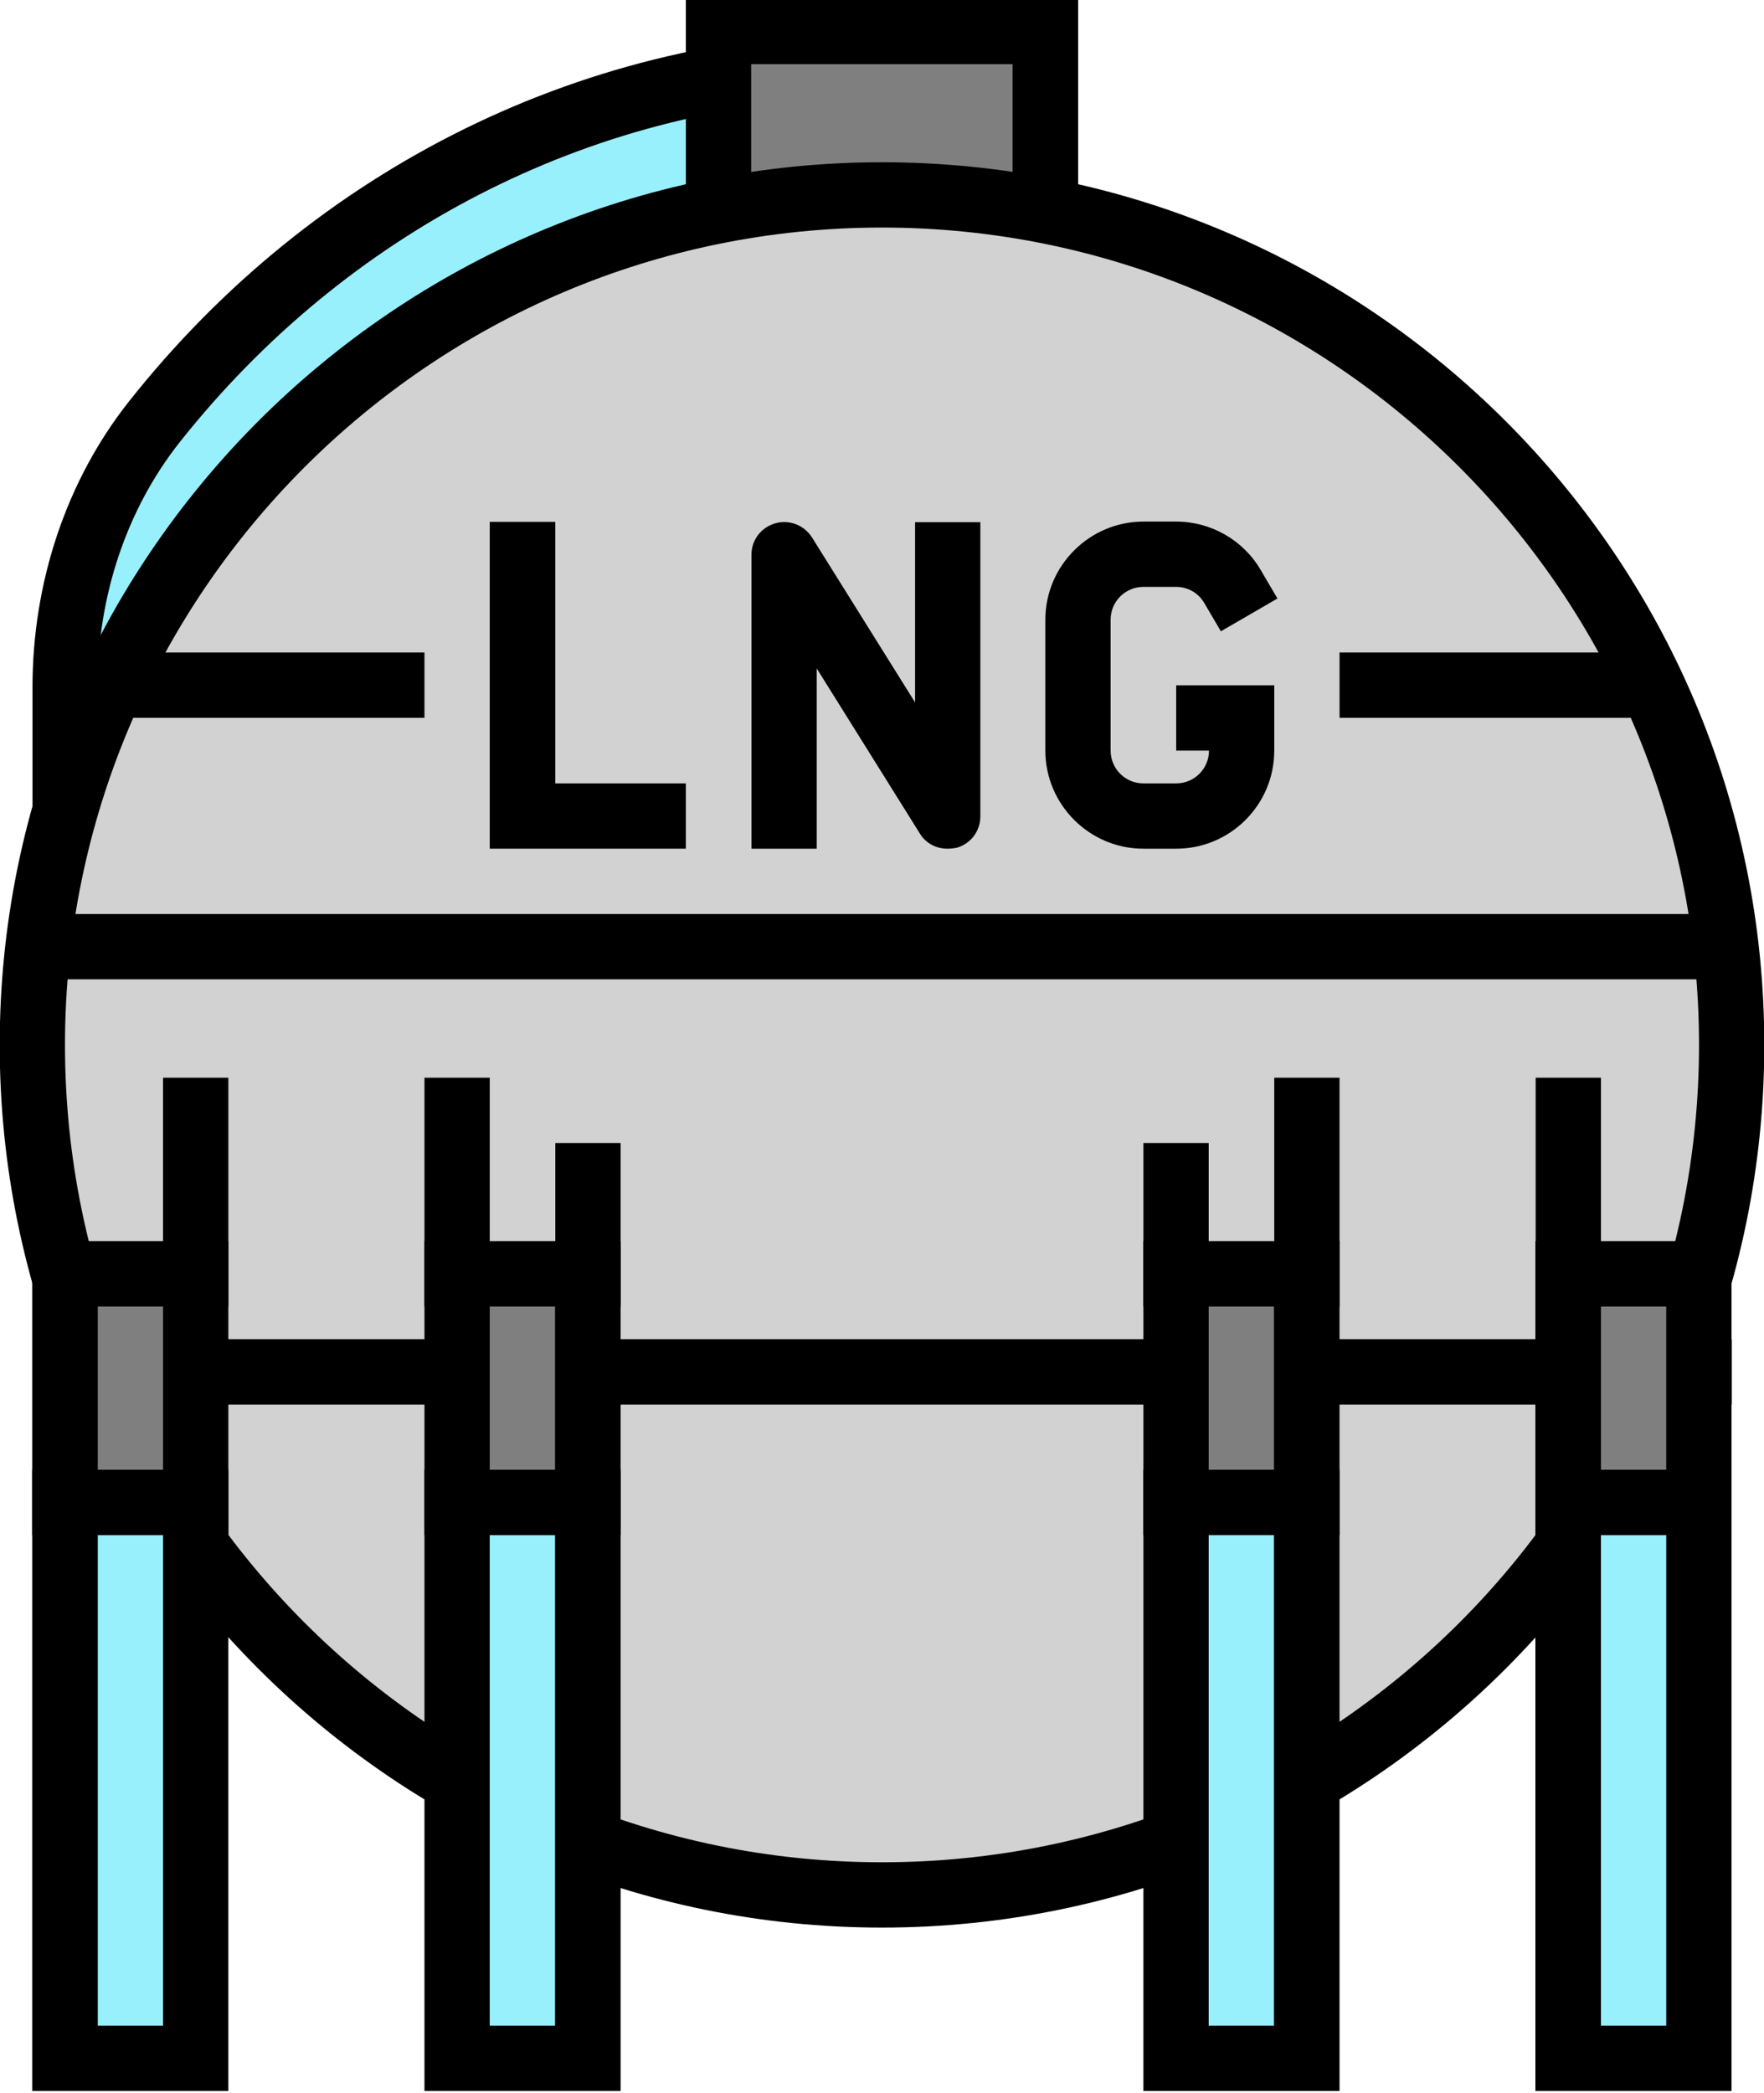
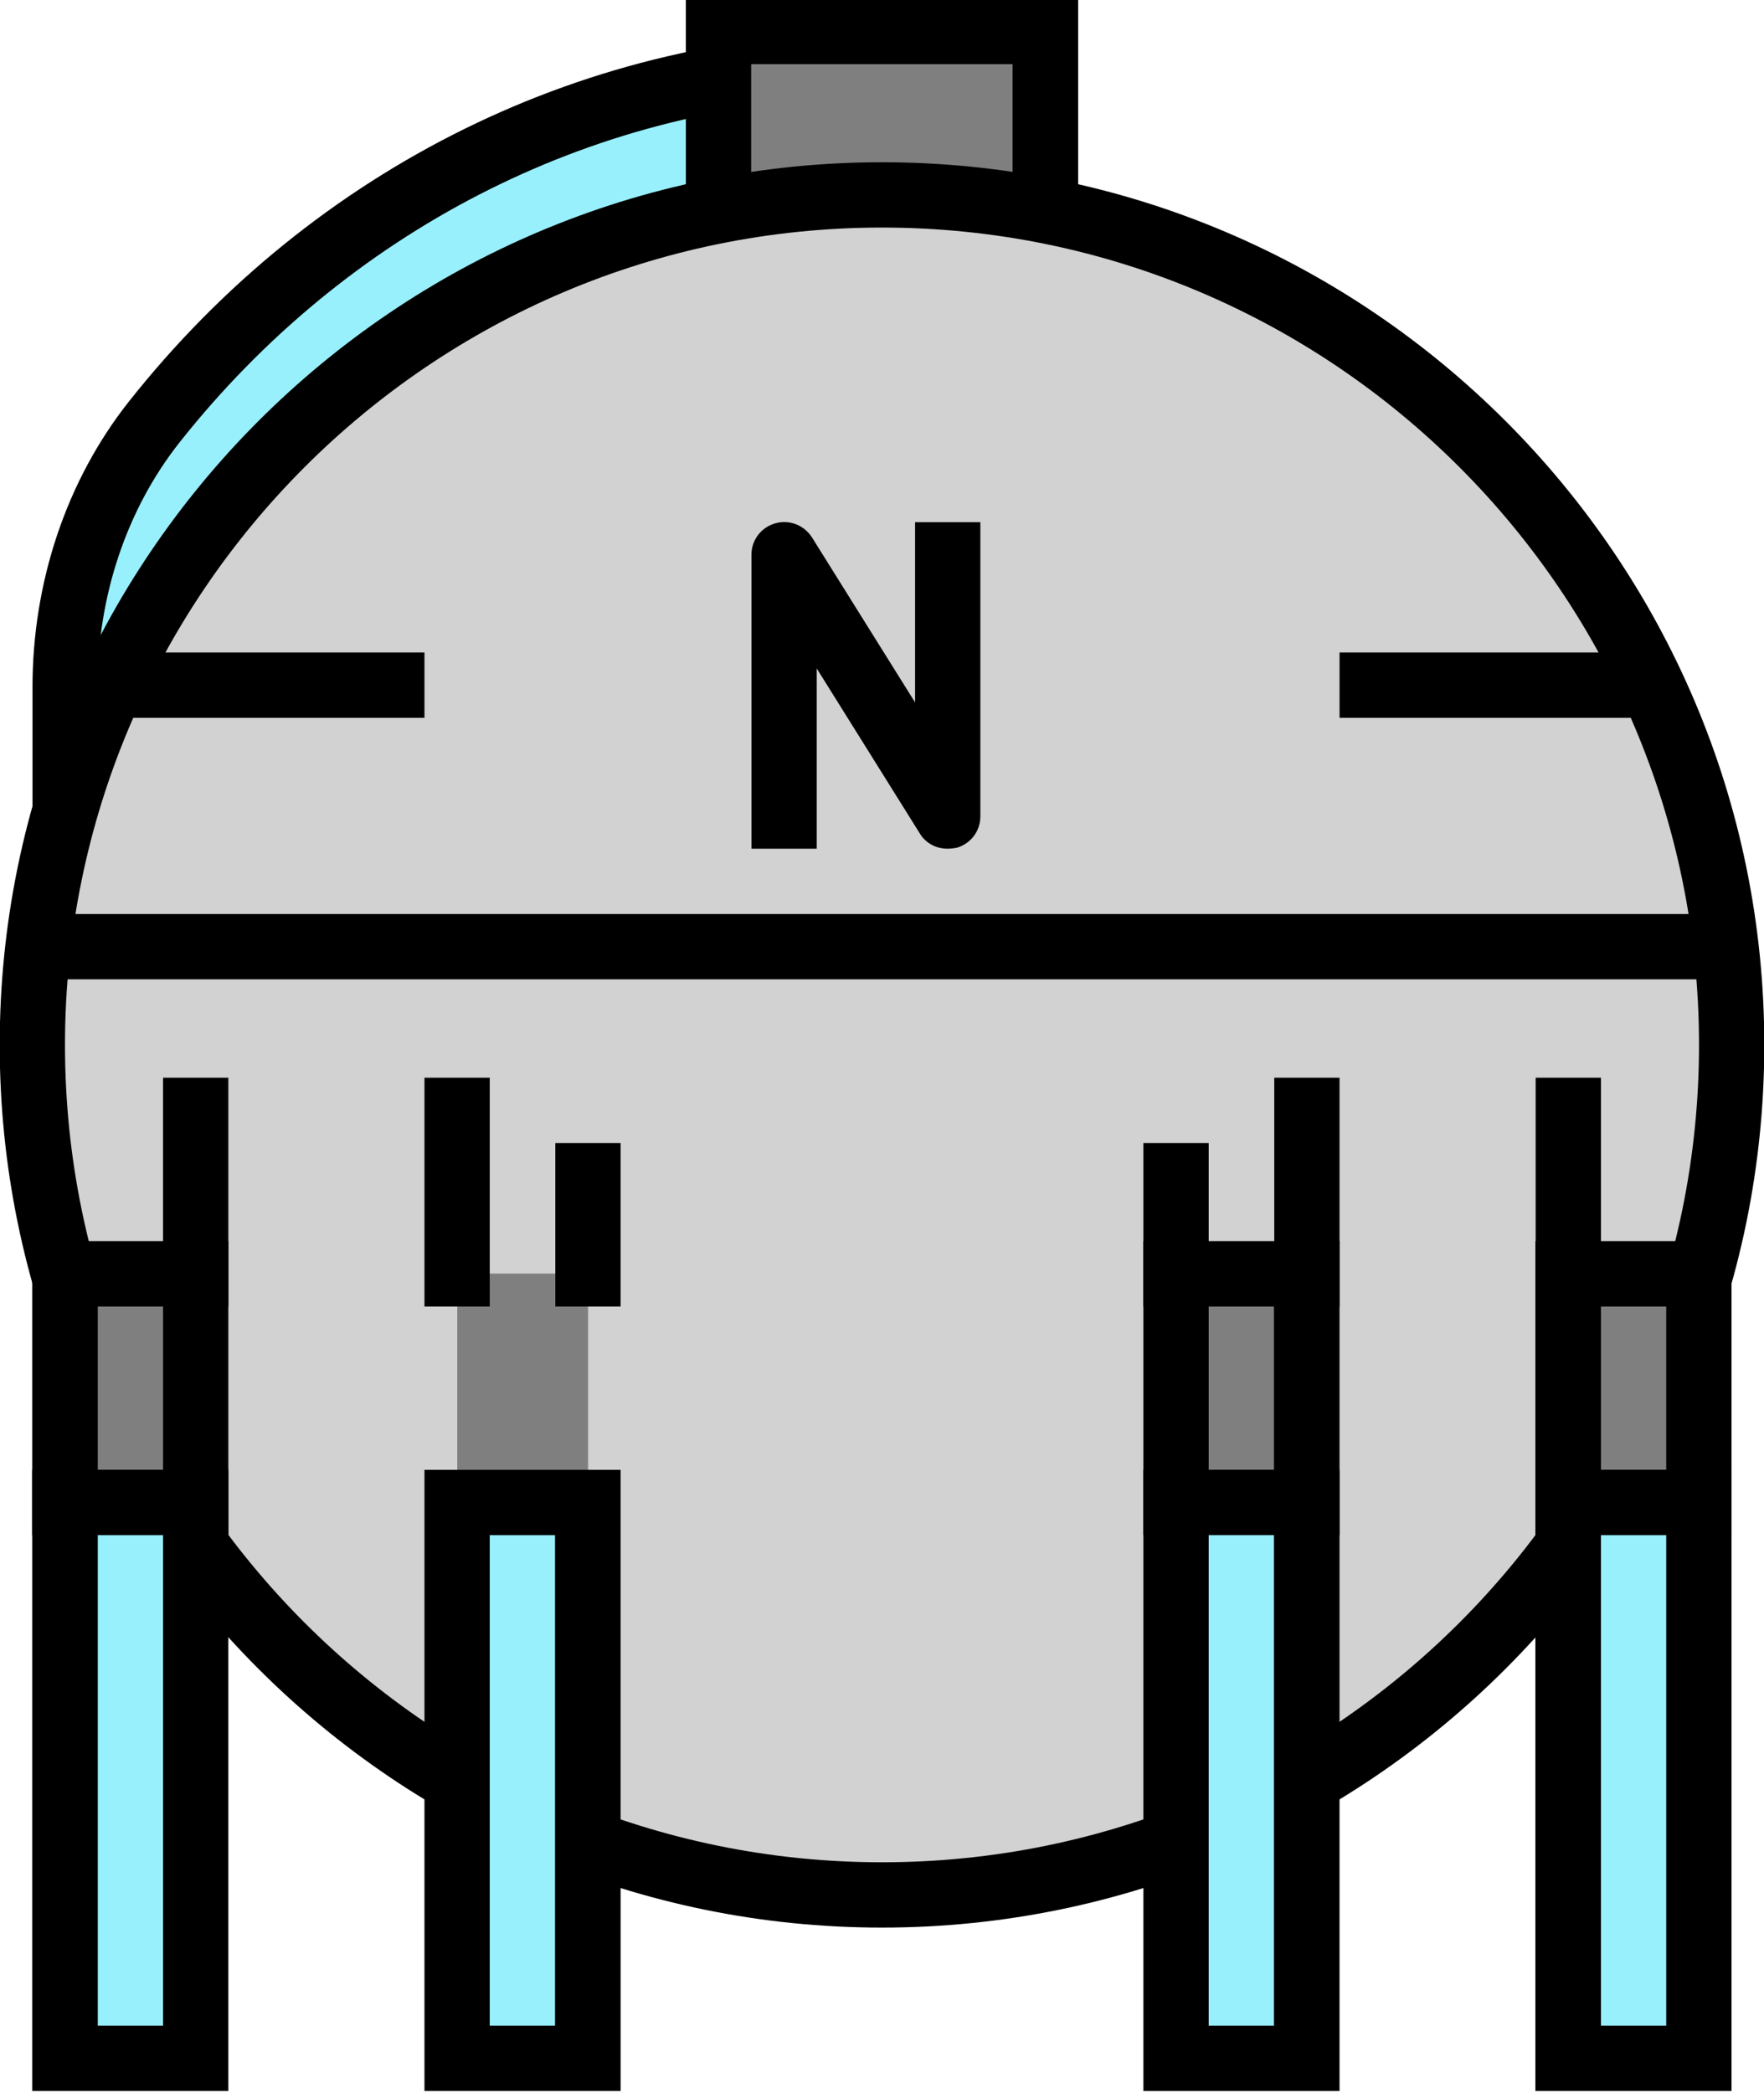
<svg xmlns="http://www.w3.org/2000/svg" height="72.1" preserveAspectRatio="xMidYMid meet" version="1.0" viewBox="19.6 14.0 60.8 72.1" width="60.8" zoomAndPan="magnify">
  <g>
    <g>
      <g>
        <g>
          <g id="change1_4">
            <path d="M50,16.21c-10.11,0-19.13,4.8-25.09,12.33c-2.03,2.56-3.07,5.82-3.07,9.13V50H50V16.21z" fill="#99f0fd" />
          </g>
          <g id="change2_8">
            <path d="M51.13,51.13H20.72V37.68c0-3.64,1.18-7.13,3.31-9.83C30.44,19.74,39.91,15.09,50,15.09h1.13V51.13z M22.97,48.87h25.9 V17.36c-8.97,0.33-17.33,4.62-23.08,11.88c-1.82,2.3-2.83,5.3-2.83,8.43V48.87z" />
          </g>
        </g>
      </g>
      <g>
        <g id="change3_3">
          <path d="M44.37 15.09H55.63V21.85H44.37z" fill="#7f7f7f" />
        </g>
        <g id="change2_5">
          <path d="M56.76,22.97H43.24v-9.01h13.52V22.97z M45.49,20.72h9.01v-4.51h-9.01V20.72z" />
        </g>
      </g>
      <g>
        <g id="change4_1">
          <path d="M79.28,50c0,8.57-3.68,16.28-9.55,21.63C64.53,76.38,57.6,79.28,50,79.28c-16.17,0-29.28-13.11-29.28-29.28 c0-16.17,13.11-29.28,29.28-29.28c6.06,0,11.7,1.84,16.37,5C74.16,30.98,79.28,39.89,79.28,50z" fill="#d2d2d2" />
        </g>
        <g id="change2_18">
          <path d="M50,80.41c-16.77,0-30.41-13.64-30.41-30.41c0-16.77,13.64-30.41,30.41-30.41c16.77,0,30.41,13.64,30.41,30.41 C80.41,66.77,66.77,80.41,50,80.41z M50,21.84c-15.53,0-28.16,12.63-28.16,28.16c0,15.53,12.63,28.16,28.16,28.16 c15.53,0,28.16-12.63,28.16-28.16C78.16,34.47,65.53,21.84,50,21.84z" />
        </g>
      </g>
      <g>
        <g>
          <g>
            <g>
              <g id="change2_23">
                <path d="M52.25,43.24c-0.38,0-0.75-0.19-0.95-0.53l-3.55-5.68v6.21h-2.25V33.11c0-0.5,0.33-0.94,0.82-1.08 c0.48-0.14,1,0.06,1.27,0.49l3.55,5.68v-6.21h2.25v10.14c0,0.5-0.33,0.94-0.82,1.08C52.46,43.23,52.36,43.24,52.25,43.24z" />
              </g>
            </g>
          </g>
        </g>
        <g id="change2_9">
-           <path d="M60.14,43.24h-1.13c-1.86,0-3.38-1.52-3.38-3.38v-4.51c0-1.86,1.52-3.38,3.38-3.38h1.13c1.2,0,2.32,0.64,2.92,1.68 l0.57,0.97l-1.95,1.13l-0.57-0.97c-0.2-0.35-0.57-0.56-0.97-0.56h-1.13c-0.62,0-1.13,0.5-1.13,1.13v4.51 c0,0.62,0.5,1.13,1.13,1.13h1.13c0.62,0,1.13-0.5,1.13-1.13h-1.13v-2.25h3.38v2.25C63.52,41.73,62,43.24,60.14,43.24z" />
-         </g>
+           </g>
        <g>
          <g id="change2_17">
-             <path d="M43.24 43.24L36.48 43.24 36.48 31.98 38.74 31.98 38.74 40.99 43.24 40.99z" />
-           </g>
+             </g>
        </g>
      </g>
      <g id="change2_19">
        <path d="M22.97 36.48H34.23V38.73H22.97z" />
      </g>
      <g id="change2_11">
        <path d="M65.77 36.48H77.03V38.73H65.77z" />
      </g>
      <g id="change2_7">
-         <path d="M20.72 60.14H79.29V62.39H20.72z" />
-       </g>
+         </g>
      <g id="change2_3">
        <path d="M20.72 45.49H79.29V47.74H20.72z" />
      </g>
      <g>
        <g id="change2_4">
          <path d="M25.22 51.13H27.47V59.01H25.22z" />
        </g>
        <g id="change2_21">
          <path d="M72.53 51.13H74.78V59.01H72.53z" />
        </g>
        <g>
          <g>
            <g>
              <g id="change3_4">
                <path d="M73.65 57.88H78.16V65.76H73.65z" fill="#7f7f7f" />
              </g>
              <g id="change2_10">
                <path d="M79.28,66.89h-6.76V56.76h6.76V66.89z M74.78,64.64h2.25v-5.63h-2.25V64.64z" />
              </g>
            </g>
            <g>
              <g id="change1_2">
                <path d="M73.65 65.77H78.16V84.92H73.65z" fill="#99f0fd" />
              </g>
              <g id="change2_22">
                <path d="M79.28,86.04h-6.76v-21.4h6.76V86.04z M74.78,83.79h2.25V66.89h-2.25V83.79z" />
              </g>
            </g>
            <g>
              <g id="change3_1">
                <path d="M21.84 57.88H26.35V65.76H21.84z" fill="#7f7f7f" />
              </g>
              <g id="change2_15">
                <path d="M27.47,66.89h-6.76V56.76h6.76V66.89z M22.97,64.64h2.25v-5.63h-2.25V64.64z" />
              </g>
            </g>
            <g>
              <g id="change1_5">
                <path d="M21.84 65.77H26.35V84.92H21.84z" fill="#99f0fd" />
              </g>
              <g id="change2_12">
                <path d="M27.47,86.04h-6.76v-21.4h6.76V86.04z M22.97,83.79h2.25V66.89h-2.25V83.79z" />
              </g>
            </g>
            <g>
              <g id="change3_2">
                <path d="M35.36 57.88H39.87V65.76H35.36z" fill="#7f7f7f" />
              </g>
              <g id="change2_1">
-                 <path d="M40.99,66.89h-6.76V56.76h6.76V66.89z M36.48,64.64h2.25v-5.63h-2.25V64.64z" />
-               </g>
+                 </g>
            </g>
            <g>
              <g id="change1_1">
                <path d="M35.36 65.77H39.87V84.92H35.36z" fill="#99f0fd" />
              </g>
              <g id="change2_2">
                <path d="M40.99,86.04h-6.76v-21.4h6.76V86.04z M36.48,83.79h2.25V66.89h-2.25V83.79z" />
              </g>
            </g>
            <g>
              <g id="change3_5">
                <path d="M60.14 57.88H64.65V65.76H60.14z" fill="#7f7f7f" />
              </g>
              <g id="change2_24">
                <path d="M65.77,66.89h-6.76V56.76h6.76V66.89z M61.26,64.64h2.25v-5.63h-2.25V64.64z" />
              </g>
            </g>
            <g>
              <g id="change1_3">
                <path d="M60.14 65.77H64.65V84.92H60.14z" fill="#99f0fd" />
              </g>
              <g id="change2_6">
                <path d="M65.77,86.04h-6.76v-21.4h6.76V86.04z M61.26,83.79h2.25V66.89h-2.25V83.79z" />
              </g>
            </g>
          </g>
          <g id="change2_20">
            <path d="M34.23 51.13H36.48V59.01H34.23z" />
          </g>
          <g id="change2_13">
            <path d="M63.52 51.13H65.77V59.01H63.52z" />
          </g>
          <g id="change2_14">
            <path d="M59.01 53.38H61.26V59.01H59.01z" />
          </g>
          <g id="change2_16">
            <path d="M38.74 53.38H40.99V59.01H38.74z" />
          </g>
        </g>
      </g>
    </g>
  </g>
</svg>